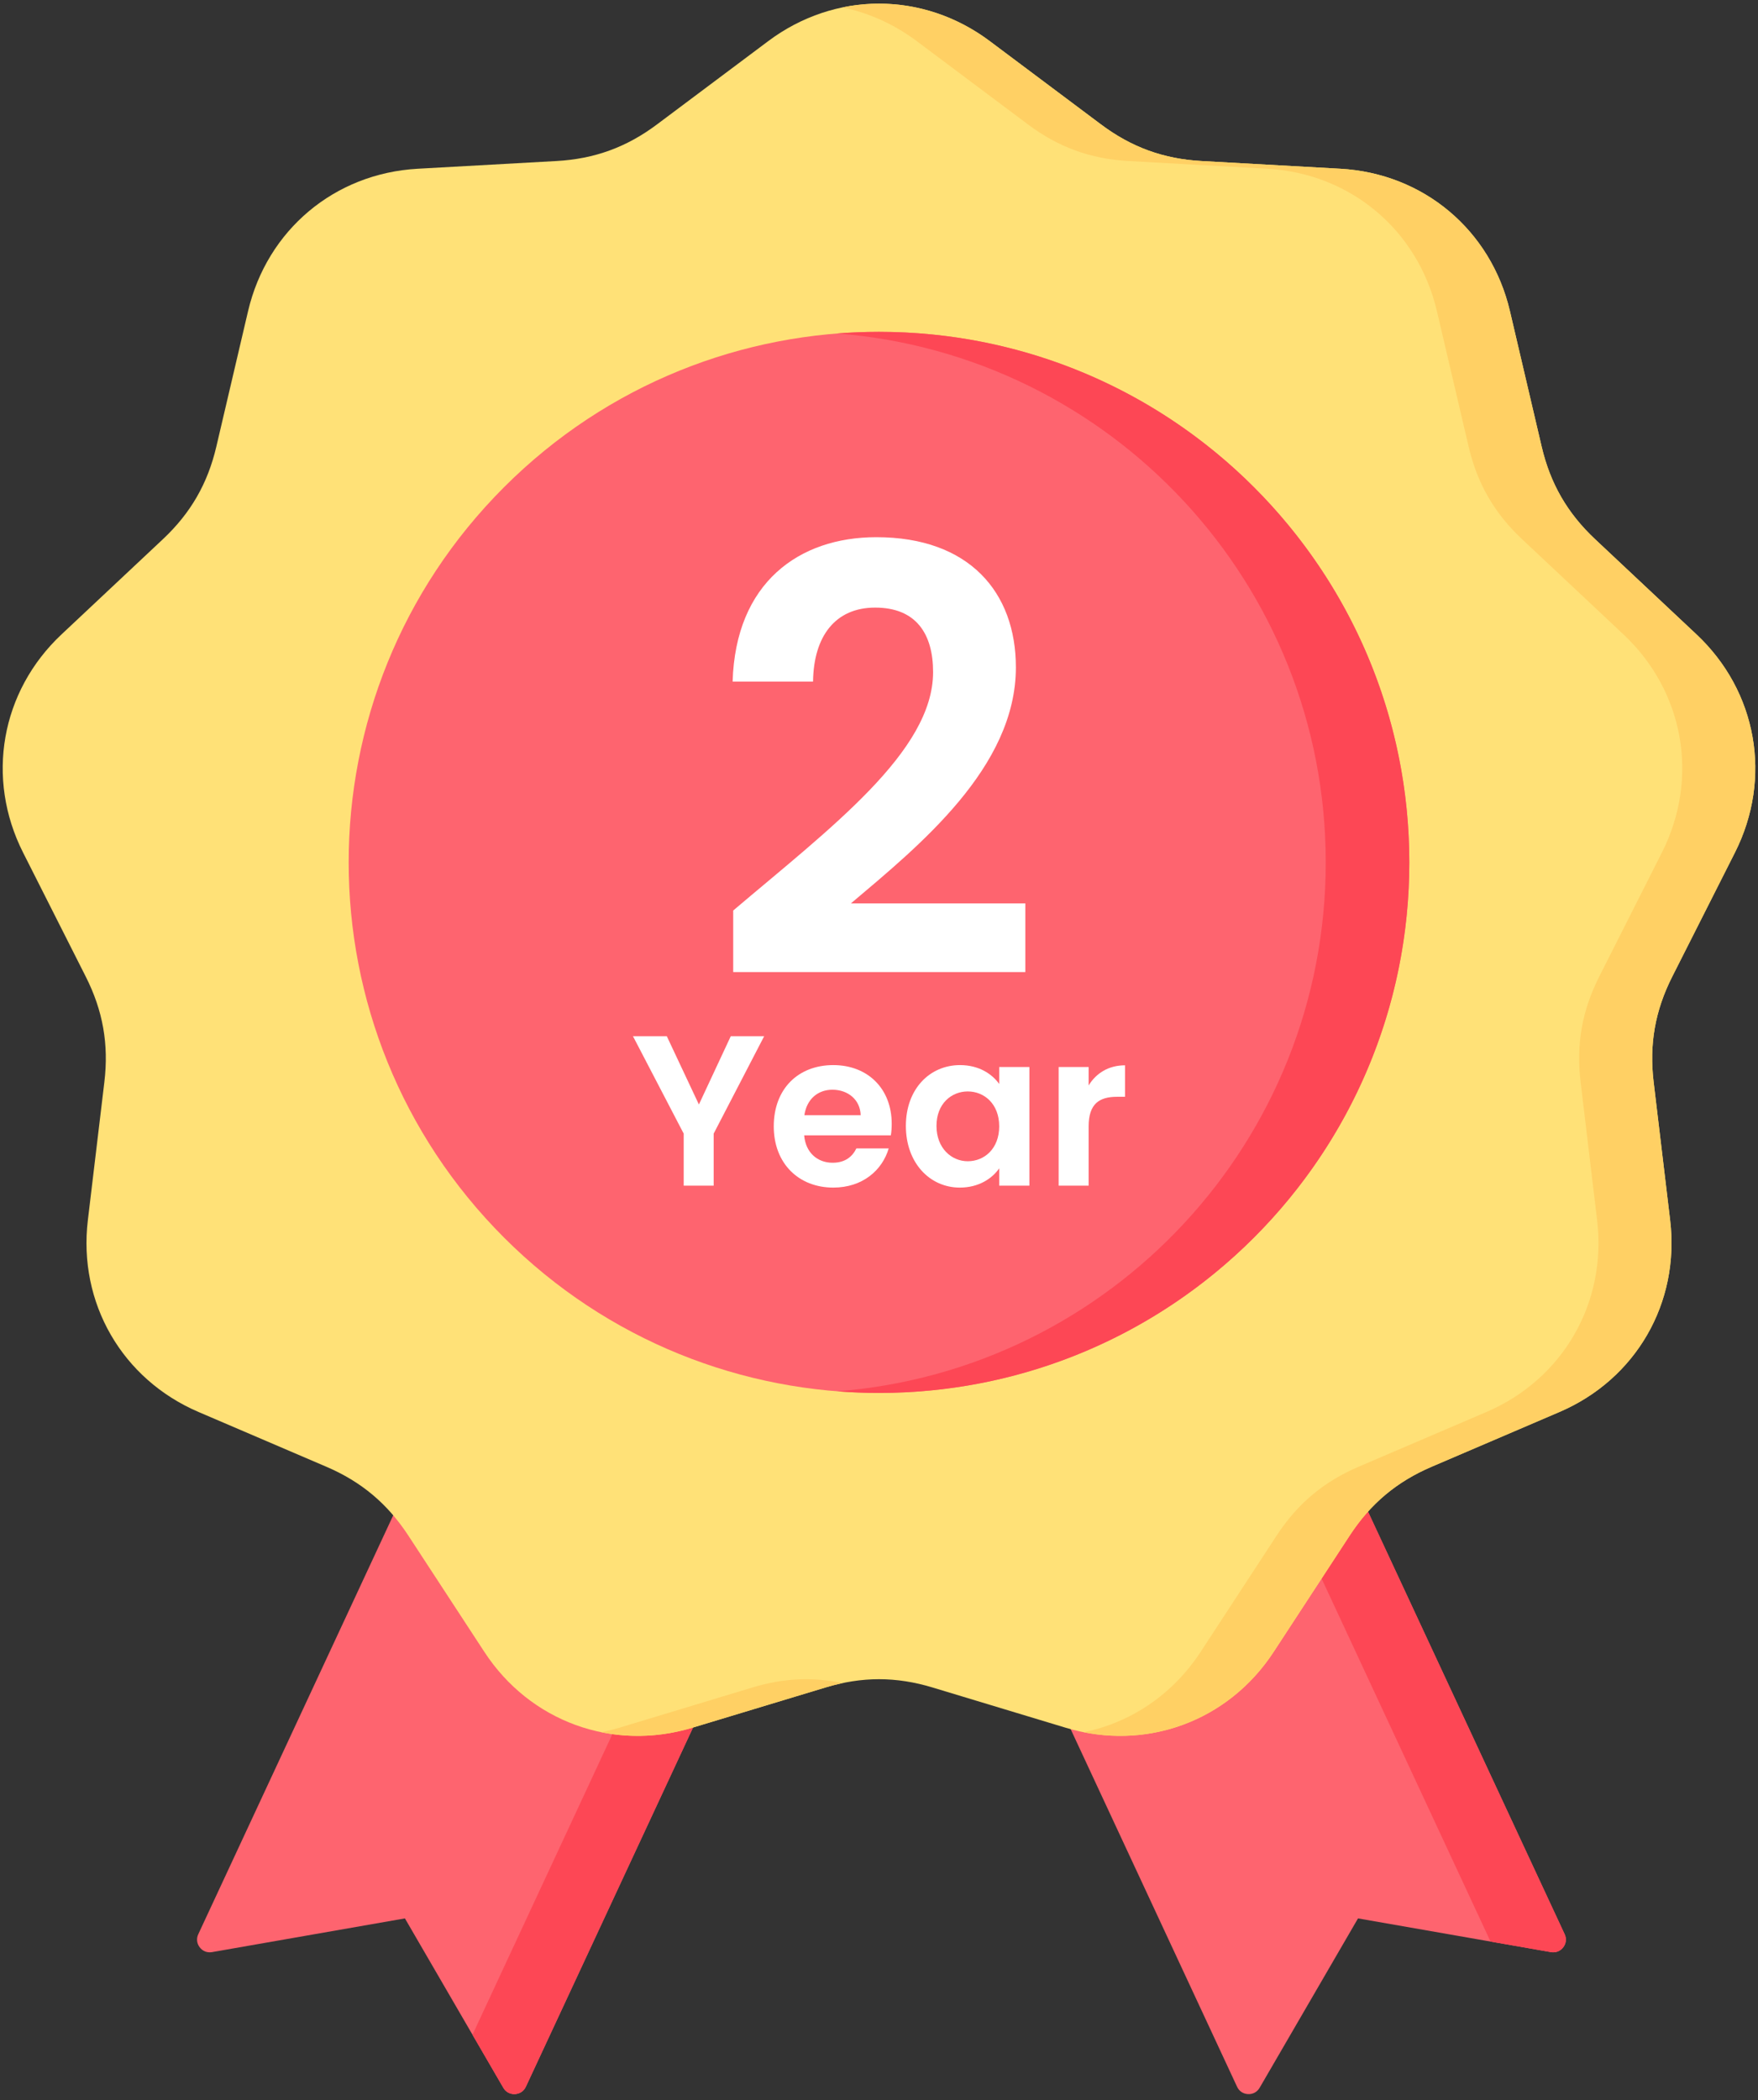
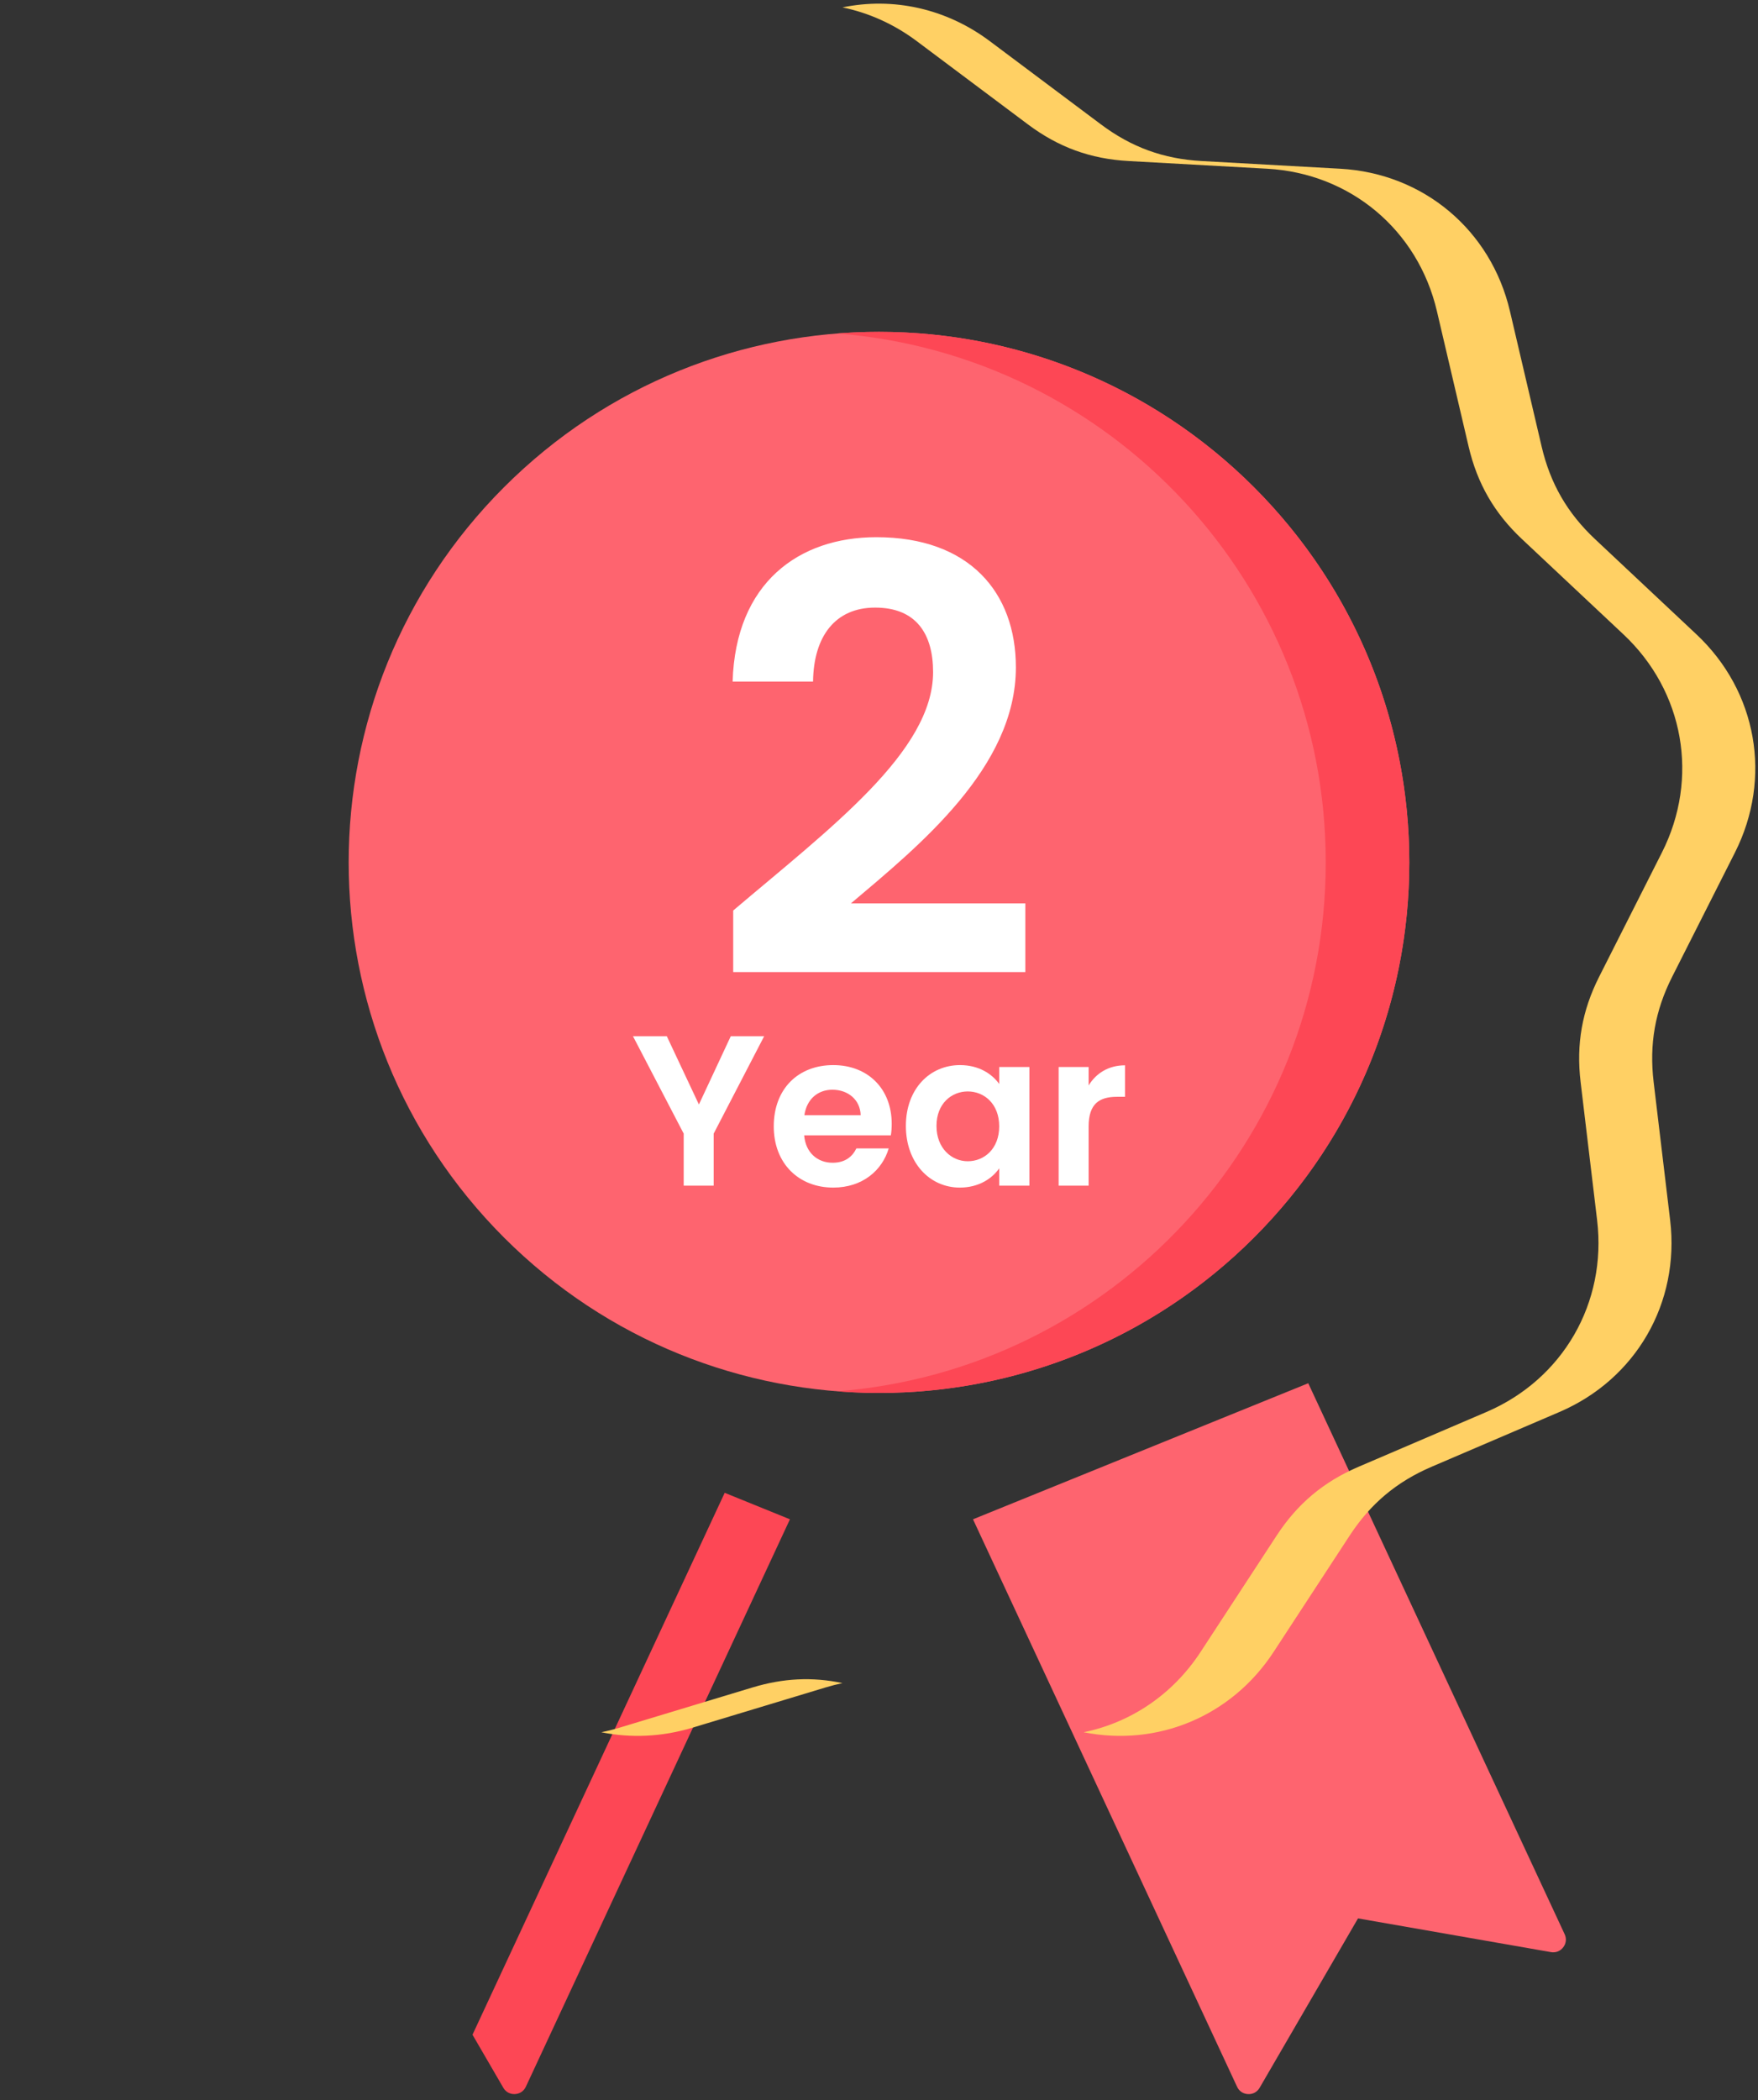
<svg xmlns="http://www.w3.org/2000/svg" width="170" height="203" viewBox="0 0 170 203" fill="none">
  <rect x="0" y="0" width="170" height="203" fill="#333333" stroke="none" />
-   <path fill-rule="evenodd" clip-rule="evenodd" d="M43.968 133.7L76.388 146.851L50.851 201.702C50.652 202.128 50.261 202.39 49.791 202.411C49.321 202.433 48.907 202.207 48.671 201.801L39.156 185.427L20.502 188.687C20.038 188.768 19.599 188.596 19.313 188.223C19.027 187.85 18.975 187.381 19.174 186.955L43.968 133.7Z" fill="#FE646F" />
  <path fill-rule="evenodd" clip-rule="evenodd" d="M70.079 144.291L76.388 146.851L63.585 174.349L63.077 175.44L62.569 176.532L62.06 177.624L61.552 178.716L61.044 179.807L60.535 180.899L60.027 181.991L59.519 183.082L59.01 184.174L58.502 185.266L57.994 186.357L57.485 187.449L56.977 188.541L56.469 189.632L55.961 190.724L55.452 191.816L54.944 192.907L54.436 193.999L53.927 195.091L53.419 196.183L52.911 197.274L52.402 198.366L51.894 199.458L51.386 200.549L50.877 201.641L50.851 201.698L50.841 201.718C50.64 202.133 50.253 202.387 49.791 202.408C49.321 202.429 48.907 202.204 48.671 201.797L45.691 196.67L65.452 154.226L70.079 144.291Z" fill="#FD4755" />
  <path fill-rule="evenodd" clip-rule="evenodd" d="M126.509 133.7L94.09 146.851L119.627 201.702C119.825 202.128 120.217 202.39 120.687 202.411C121.156 202.433 121.57 202.207 121.807 201.8L131.321 185.427L149.976 188.686C150.439 188.767 150.878 188.596 151.164 188.223C151.45 187.849 151.502 187.381 151.303 186.955L126.509 133.7Z" fill="#FE646F" />
-   <path fill-rule="evenodd" clip-rule="evenodd" d="M126.51 133.7L120.201 136.259L144.135 187.666L149.976 188.687C150.439 188.768 150.878 188.597 151.164 188.224C151.45 187.85 151.502 187.382 151.303 186.955L126.51 133.7Z" fill="#FD4755" />
-   <path fill-rule="evenodd" clip-rule="evenodd" d="M95.707 3.971L106.47 12.028C109.414 14.232 112.513 15.36 116.184 15.564L129.609 16.311C137.647 16.758 144.176 22.236 146.012 30.074L149.079 43.165C149.917 46.745 151.566 49.601 154.247 52.117L164.051 61.319C169.921 66.828 171.401 75.221 167.769 82.406L161.703 94.406C160.045 97.687 159.472 100.935 159.908 104.586L161.504 117.936C162.46 125.93 158.199 133.311 150.798 136.48L138.438 141.773C135.058 143.221 132.532 145.34 130.519 148.418L123.16 159.671C118.754 166.408 110.746 169.323 103.039 166.994L90.169 163.105C86.649 162.041 83.351 162.041 79.832 163.105L66.961 166.994C59.255 169.323 51.246 166.408 46.84 159.671L39.481 148.418C37.468 145.34 34.942 143.221 31.562 141.774L19.202 136.48C11.802 133.311 7.54 125.93 8.496 117.936L10.092 104.586C10.528 100.935 9.955 97.687 8.296 94.406L2.231 82.406C-1.401 75.221 0.079 66.828 5.949 61.319L15.753 52.117C18.434 49.601 20.083 46.745 20.921 43.165L23.988 30.074C25.824 22.235 32.352 16.758 40.391 16.311L53.815 15.564C57.487 15.36 60.586 14.232 63.529 12.028L74.293 3.971C80.739 -0.853 89.261 -0.853 95.707 3.971Z" fill="#FFE177" />
  <path fill-rule="evenodd" clip-rule="evenodd" d="M95.706 3.971L106.47 12.028C109.414 14.232 112.512 15.36 116.184 15.564L129.609 16.31C137.647 16.758 144.175 22.235 146.012 30.074L149.078 43.165C149.917 46.745 151.566 49.601 154.247 52.117L164.051 61.319C169.921 66.828 171.4 75.221 167.769 82.406L161.703 94.406C160.044 97.688 159.472 100.935 159.908 104.586L161.504 117.936C162.459 125.93 158.198 133.311 150.797 136.48L138.438 141.773C135.058 143.221 132.532 145.34 130.519 148.418L123.16 159.671C119.086 165.899 111.935 168.86 104.79 167.433C109.316 166.511 113.388 163.814 116.098 159.671L123.457 148.418C125.47 145.34 127.996 143.221 131.376 141.773L143.736 136.48C151.136 133.311 155.398 125.93 154.442 117.936L152.846 104.586C152.41 100.935 152.982 97.687 154.641 94.406L160.707 82.406C164.339 75.221 162.859 66.828 156.989 61.319L147.185 52.117C144.504 49.601 142.855 46.745 142.017 43.165L138.95 30.074C137.114 22.235 130.585 16.758 122.547 16.31L109.122 15.564C105.451 15.36 102.352 14.232 99.408 12.028L88.645 3.971C86.44 2.322 83.993 1.236 81.469 0.715C86.325 -0.289 91.465 0.797 95.706 3.971ZM81.469 162.684C80.927 162.798 80.382 162.938 79.831 163.105L66.961 166.995C63.993 167.891 60.981 168.01 58.148 167.433C58.732 167.316 59.316 167.171 59.898 166.995L72.769 163.105C75.739 162.207 78.549 162.067 81.469 162.684Z" fill="#FFD064" />
  <path d="M121.261 119.618C141.288 99.591 141.287 67.121 121.26 47.094C101.233 27.068 68.763 27.068 48.737 47.095C28.71 67.123 28.711 99.592 48.738 119.619C68.765 139.645 101.235 139.645 121.261 119.618Z" fill="#FE646F" />
  <path fill-rule="evenodd" clip-rule="evenodd" d="M85 32.075C113.322 32.075 136.282 55.034 136.282 83.357C136.282 111.679 113.322 134.639 85 134.639C83.64 134.639 82.293 134.584 80.959 134.481C107.392 132.42 128.2 110.319 128.2 83.357C128.2 56.395 107.393 34.294 80.959 32.233C82.292 32.129 83.64 32.075 85 32.075Z" fill="#FD4755" />
  <path d="M70.902 93.956H99.152V87.322H82.282C88.916 81.718 98.237 74.169 98.237 64.505C98.237 57.242 93.719 51.923 84.741 51.923C77.25 51.923 71.131 56.327 70.845 65.877H78.622C78.679 61.474 80.795 58.729 84.627 58.729C88.573 58.729 90.231 61.245 90.231 64.962C90.231 72.625 80.338 80.002 70.902 88.008V93.956Z" fill="white" />
  <path d="M66.114 109.573V114.603H69.012V109.573L73.897 100.155H70.668L67.584 106.758L64.479 100.155H61.208L66.114 109.573Z" fill="white" />
  <path d="M80.495 105.33C81.985 105.33 83.186 106.282 83.227 107.793H77.783C78.011 106.22 79.108 105.33 80.495 105.33ZM85.939 111.001H82.813C82.441 111.767 81.758 112.388 80.516 112.388C79.067 112.388 77.907 111.436 77.763 109.739H86.146C86.208 109.366 86.229 108.994 86.229 108.621C86.229 105.205 83.89 102.949 80.578 102.949C77.183 102.949 74.823 105.247 74.823 108.869C74.823 112.471 77.245 114.789 80.578 114.789C83.414 114.789 85.318 113.113 85.939 111.001Z" fill="white" />
  <path d="M87.599 108.828C87.599 112.409 89.917 114.789 92.815 114.789C94.637 114.789 95.941 113.92 96.624 112.927V114.603H99.543V103.135H96.624V104.771C95.941 103.819 94.678 102.949 92.836 102.949C89.917 102.949 87.599 105.247 87.599 108.828ZM96.624 108.869C96.624 111.043 95.175 112.243 93.581 112.243C92.029 112.243 90.559 111.001 90.559 108.828C90.559 106.654 92.029 105.495 93.581 105.495C95.175 105.495 96.624 106.696 96.624 108.869Z" fill="white" />
  <path d="M105.271 108.89C105.271 106.675 106.306 106.013 108.024 106.013H108.79V102.97C107.196 102.97 105.995 103.736 105.271 104.916V103.135H102.373V114.603H105.271V108.89Z" fill="white" />
</svg>